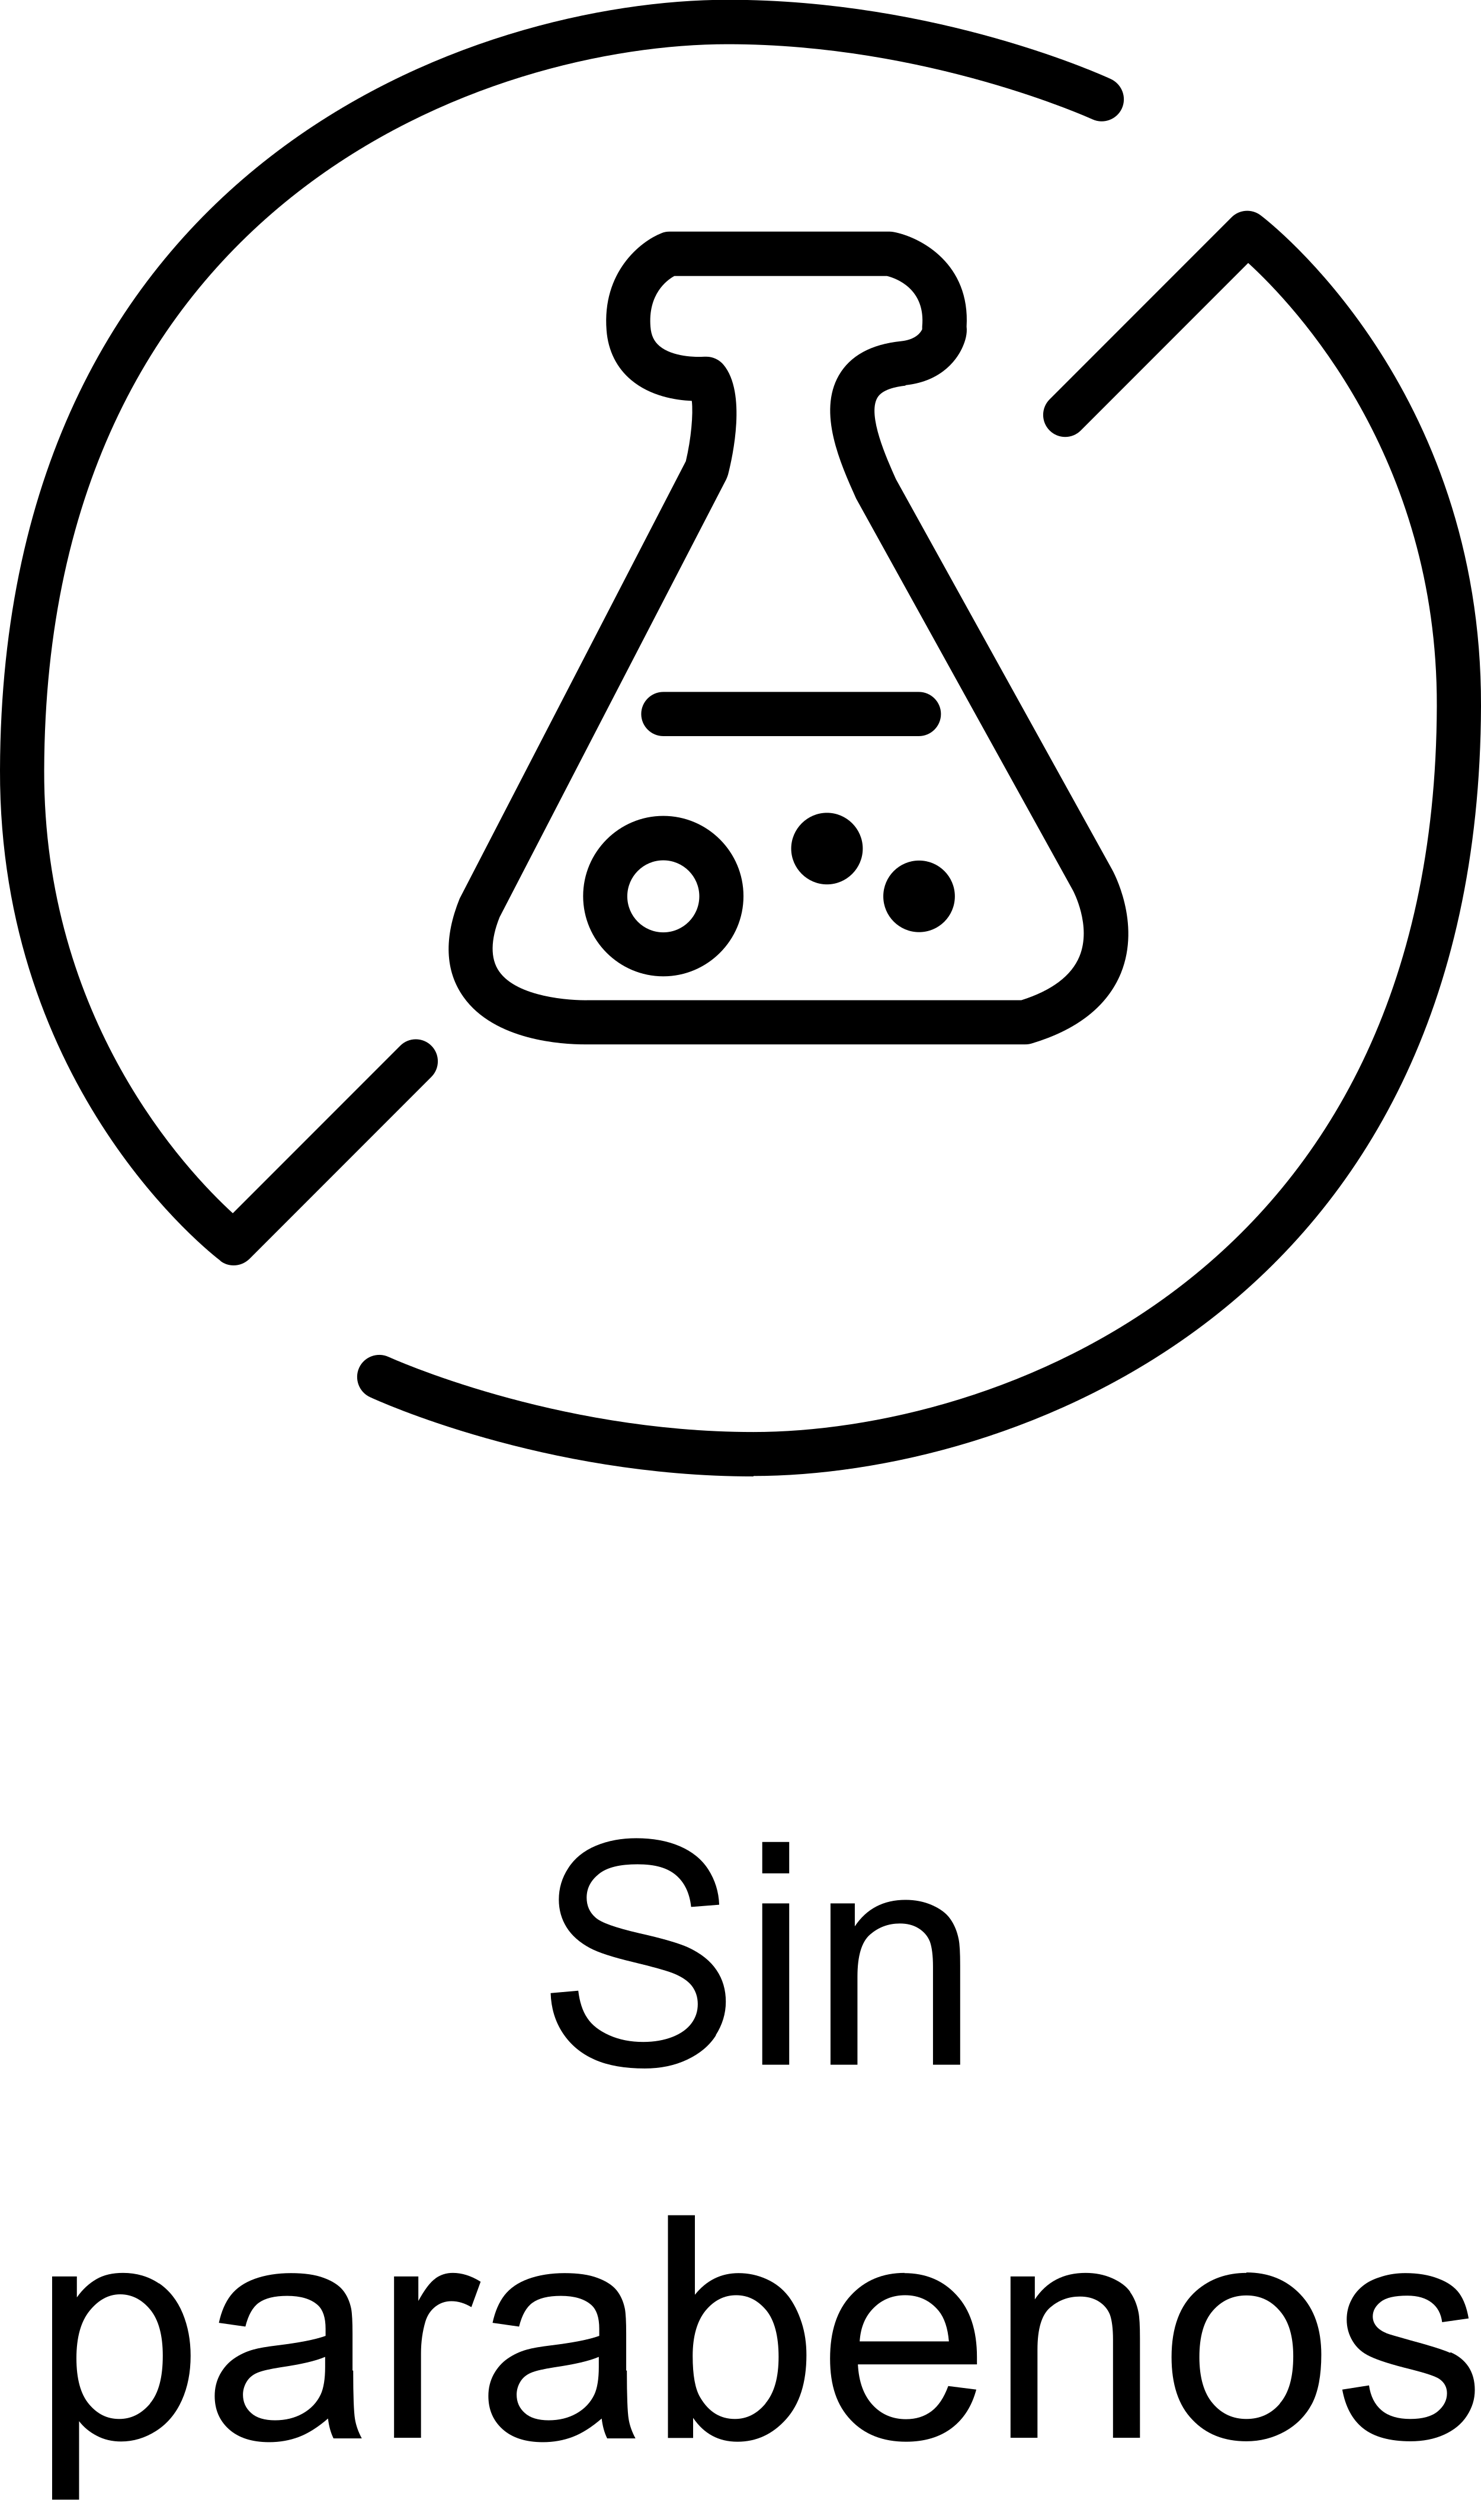
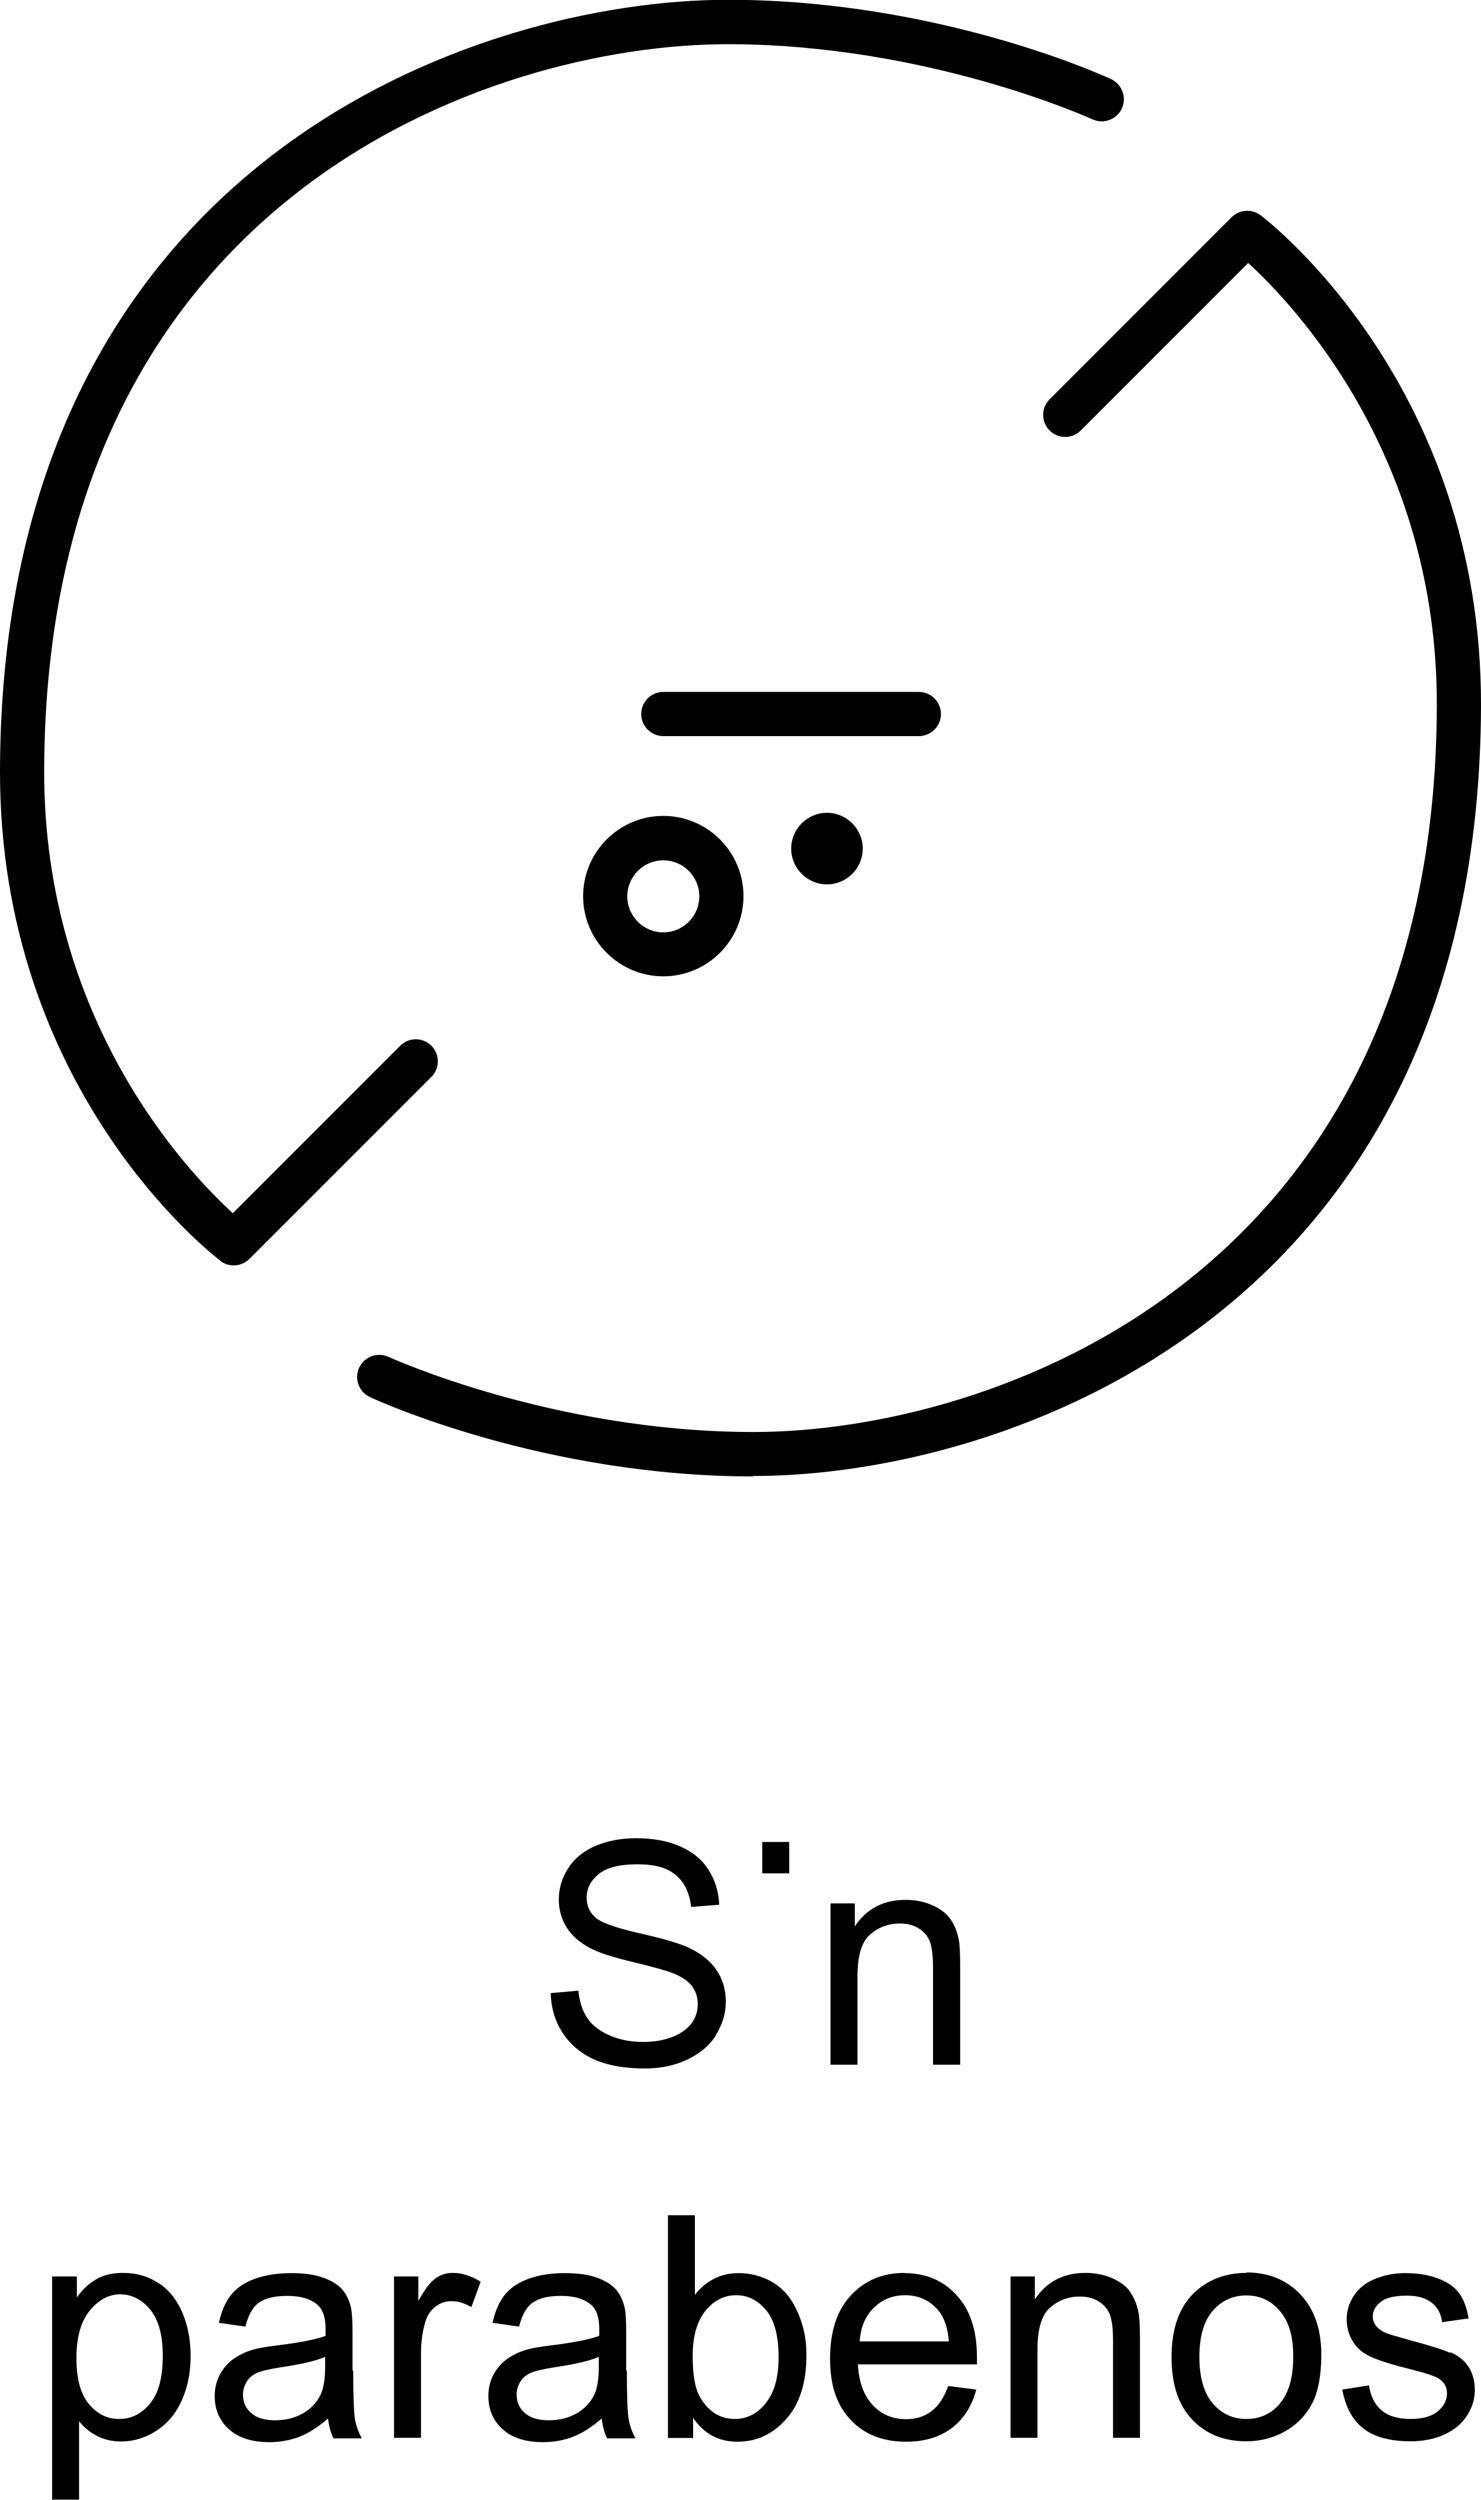
<svg xmlns="http://www.w3.org/2000/svg" id="Layer_2" viewBox="0 0 67.05 113.12">
  <g id="Layer_1-2">
    <g>
      <path d="M9.98,57.06c.18,.14,.39,.2,.6,.2,.26,0,.51-.1,.71-.29l8.24-8.24c.39-.39,.39-1.02,0-1.41s-1.02-.39-1.41,0l-7.58,7.58c-2.11-1.93-8.57-8.76-8.54-20.04C2.07,8.87,22.27,2,32.94,2c9.06,0,16.45,3.37,16.52,3.4,.5,.23,1.1,.01,1.33-.49,.23-.5,.01-1.09-.49-1.33-.32-.15-7.84-3.59-17.36-3.59h0C21.58,0,.08,7.29,0,34.85c-.04,14.44,9.57,21.89,9.98,22.2Z" />
      <path d="M34.11,66.79c11.36,0,32.86-7.29,32.94-34.85,.04-14.44-9.57-21.89-9.98-22.2-.4-.3-.96-.26-1.31,.09l-8.24,8.24c-.39,.39-.39,1.02,0,1.41s1.02,.39,1.41,0l7.58-7.58c2.11,1.93,8.57,8.76,8.54,20.04-.07,25.99-20.27,32.86-30.94,32.86h0c-9.06,0-16.45-3.37-16.52-3.4-.5-.23-1.1-.01-1.33,.49-.23,.5-.01,1.1,.49,1.33,.32,.15,7.84,3.59,17.36,3.59h0Z" />
      <path d="M32.4,92.1c.3-.47,.46-.98,.46-1.52s-.14-1.02-.42-1.43c-.28-.42-.71-.76-1.29-1.03-.4-.18-1.13-.4-2.21-.64-1.07-.25-1.74-.48-1.99-.72-.26-.23-.39-.53-.39-.89,0-.42,.18-.77,.55-1.07s.95-.44,1.75-.44,1.35,.16,1.74,.49,.62,.81,.69,1.44l1.27-.1c-.02-.59-.19-1.12-.49-1.59-.3-.47-.74-.82-1.3-1.06-.56-.24-1.22-.36-1.96-.36-.67,0-1.28,.11-1.83,.34-.55,.23-.97,.57-1.25,1.01-.29,.44-.43,.92-.43,1.43,0,.46,.12,.88,.35,1.25,.23,.37,.59,.69,1.06,.94,.37,.2,1.01,.41,1.93,.63,.92,.22,1.51,.39,1.78,.49,.42,.16,.72,.36,.9,.59,.18,.24,.27,.51,.27,.83s-.09,.6-.28,.86c-.19,.26-.48,.47-.86,.62-.38,.15-.83,.23-1.33,.23-.57,0-1.08-.1-1.53-.3-.45-.2-.79-.46-1-.78-.22-.32-.35-.74-.41-1.24l-1.25,.11c.02,.67,.2,1.28,.55,1.81,.35,.53,.83,.93,1.44,1.2s1.37,.4,2.27,.4c.71,0,1.35-.13,1.92-.4s1.01-.63,1.31-1.11Z" />
-       <rect x="34.51" y="86.13" width="1.22" height="7.3" />
      <rect x="34.51" y="83.35" width="1.22" height="1.42" />
      <path d="M43.47,93.43v-4.49c0-.57-.02-.97-.07-1.2-.07-.35-.2-.66-.38-.91-.18-.26-.46-.46-.82-.62s-.77-.24-1.2-.24c-1,0-1.77,.4-2.3,1.2v-1.04h-1.1v7.3h1.22v-3.99c0-.94,.19-1.57,.57-1.9,.38-.33,.83-.5,1.35-.5,.33,0,.61,.07,.85,.22,.24,.15,.41,.35,.51,.6,.09,.25,.14,.63,.14,1.13v4.44h1.22Z" />
      <path d="M7.2,103.33c-.47-.32-1.02-.48-1.63-.48-.47,0-.87,.09-1.2,.28s-.63,.46-.89,.83v-.95h-1.12v10.1h1.22v-3.55c.21,.27,.47,.49,.8,.66,.32,.17,.69,.26,1.1,.26,.56,0,1.09-.16,1.59-.48s.89-.78,1.16-1.38,.4-1.27,.4-2.02c0-.7-.12-1.34-.36-1.92s-.6-1.04-1.07-1.36Zm-.4,5.43c-.39,.46-.85,.7-1.4,.7s-.99-.22-1.37-.67c-.38-.45-.57-1.14-.57-2.08s.2-1.66,.6-2.15c.4-.49,.86-.74,1.38-.74s.98,.23,1.36,.69c.38,.46,.57,1.16,.57,2.09,0,.98-.19,1.7-.58,2.16Z" />
      <path d="M15.96,107.26v-1.65c0-.55-.02-.93-.06-1.14-.07-.34-.2-.62-.38-.84-.18-.22-.47-.41-.85-.55-.39-.15-.89-.22-1.5-.22s-1.17,.09-1.64,.26-.83,.42-1.08,.74c-.25,.32-.43,.74-.54,1.25l1.2,.17c.13-.52,.33-.88,.61-1.08s.7-.31,1.28-.31c.62,0,1.08,.14,1.39,.42,.23,.21,.35,.56,.35,1.07,0,.05,0,.15,0,.32-.47,.17-1.2,.31-2.18,.43-.49,.06-.85,.12-1.09,.19-.33,.09-.62,.23-.88,.41s-.47,.42-.63,.71c-.16,.3-.24,.62-.24,.98,0,.61,.21,1.11,.64,1.5,.43,.39,1.04,.59,1.83,.59,.48,0,.93-.08,1.35-.24,.42-.16,.86-.44,1.31-.83,.04,.34,.12,.64,.25,.9h1.28c-.15-.28-.26-.57-.31-.88-.05-.3-.08-1.03-.08-2.18Zm-1.24-.15c0,.54-.07,.96-.2,1.24-.17,.36-.44,.65-.81,.86-.37,.21-.79,.31-1.26,.31s-.84-.11-1.08-.33c-.25-.22-.37-.5-.37-.83,0-.21,.06-.41,.17-.59,.11-.18,.27-.31,.48-.4,.21-.09,.56-.17,1.07-.25,.89-.13,1.56-.28,2-.47v.45Z" />
      <path d="M19.72,103.1c-.24,.16-.5,.51-.78,1.02v-1.11h-1.1v7.3h1.22v-3.82c0-.52,.07-1,.2-1.44,.09-.29,.24-.51,.46-.68,.21-.16,.45-.24,.72-.24,.3,0,.6,.09,.9,.27l.42-1.15c-.43-.27-.85-.4-1.26-.4-.29,0-.55,.08-.79,.25Z" />
      <path d="M28.35,107.26v-1.65c0-.55-.02-.93-.06-1.14-.07-.34-.2-.62-.38-.84-.18-.22-.47-.41-.85-.55-.39-.15-.89-.22-1.5-.22s-1.17,.09-1.64,.26-.83,.42-1.08,.74c-.25,.32-.43,.74-.54,1.25l1.2,.17c.13-.52,.33-.88,.61-1.08s.7-.31,1.28-.31c.62,0,1.08,.14,1.39,.42,.23,.21,.35,.56,.35,1.07,0,.05,0,.15,0,.32-.47,.17-1.2,.31-2.18,.43-.49,.06-.85,.12-1.09,.19-.33,.09-.62,.23-.88,.41s-.47,.42-.63,.71c-.16,.3-.24,.62-.24,.98,0,.61,.21,1.11,.64,1.5,.43,.39,1.04,.59,1.83,.59,.48,0,.93-.08,1.35-.24,.42-.16,.86-.44,1.31-.83,.04,.34,.12,.64,.25,.9h1.28c-.15-.28-.26-.57-.31-.88-.05-.3-.08-1.03-.08-2.18Zm-1.24-.15c0,.54-.07,.96-.2,1.24-.17,.36-.44,.65-.81,.86-.37,.21-.79,.31-1.26,.31s-.84-.11-1.08-.33c-.25-.22-.37-.5-.37-.83,0-.21,.06-.41,.17-.59,.11-.18,.27-.31,.48-.4,.21-.09,.56-.17,1.07-.25,.89-.13,1.56-.28,2-.47v.45Z" />
      <path d="M35.68,103.89c-.26-.33-.58-.58-.98-.76-.4-.18-.82-.27-1.26-.27-.8,0-1.46,.33-1.98,.98v-3.6h-1.22v10.08h1.14v-.91c.49,.72,1.15,1.08,2.01,1.08s1.59-.34,2.2-1.02,.92-1.65,.92-2.9c0-.53-.07-1.02-.22-1.48-.15-.46-.35-.86-.6-1.19Zm-1.02,4.87c-.39,.47-.85,.7-1.39,.7-.66,0-1.18-.32-1.56-.96-.24-.39-.35-1.02-.35-1.9s.2-1.57,.58-2.04c.39-.47,.85-.7,1.39-.7s.98,.23,1.36,.68c.37,.45,.56,1.16,.56,2.11s-.2,1.63-.59,2.1Z" />
      <path d="M40.96,102.85c-1,0-1.81,.34-2.44,1.02-.63,.68-.94,1.63-.94,2.86s.31,2.11,.93,2.77,1.46,.99,2.51,.99c.84,0,1.53-.21,2.07-.62,.54-.41,.91-.99,1.11-1.74l-1.27-.16c-.19,.52-.44,.9-.76,1.14-.32,.24-.7,.36-1.15,.36-.6,0-1.11-.21-1.51-.64-.4-.43-.63-1.04-.67-1.84h5.39c0-.15,0-.26,0-.33,0-1.21-.31-2.14-.92-2.8-.61-.67-1.4-1-2.37-1Zm-2.04,3.11c.04-.64,.25-1.15,.64-1.53,.38-.38,.86-.57,1.42-.57,.62,0,1.13,.24,1.52,.71,.25,.31,.41,.77,.46,1.38h-4.04Z" />
      <path d="M51.17,103.71c-.18-.26-.46-.46-.82-.62s-.77-.24-1.2-.24c-1,0-1.77,.4-2.3,1.2v-1.04h-1.1v7.3h1.22v-3.99c0-.94,.19-1.57,.57-1.9,.38-.33,.83-.5,1.35-.5,.33,0,.61,.07,.85,.22,.24,.15,.41,.35,.51,.6,.09,.25,.14,.63,.14,1.13v4.44h1.22v-4.49c0-.57-.02-.97-.07-1.2-.07-.35-.2-.66-.38-.91Z" />
      <path d="M56.43,102.85c-.89,0-1.65,.27-2.27,.81-.74,.65-1.12,1.65-1.12,3,0,1.23,.31,2.18,.94,2.83,.62,.66,1.44,.98,2.45,.98,.63,0,1.21-.15,1.75-.45,.53-.3,.94-.72,1.22-1.25,.28-.54,.42-1.28,.42-2.22,0-1.16-.32-2.07-.95-2.73-.63-.66-1.44-.99-2.44-.99Zm1.52,5.91c-.4,.47-.91,.7-1.52,.7s-1.12-.23-1.52-.7c-.4-.46-.61-1.17-.61-2.1s.2-1.63,.61-2.1c.4-.46,.91-.69,1.52-.69s1.11,.23,1.51,.7c.41,.47,.61,1.15,.61,2.05,0,.96-.2,1.67-.61,2.14Z" />
      <path d="M65.66,106.47c-.34-.15-.95-.34-1.81-.57-.6-.17-.96-.27-1.08-.32-.21-.09-.37-.2-.47-.33-.1-.13-.15-.27-.15-.43,0-.25,.12-.47,.36-.66,.24-.19,.64-.28,1.2-.28,.48,0,.84,.11,1.11,.32s.42,.5,.47,.88l1.2-.17c-.08-.47-.22-.85-.42-1.13-.2-.28-.52-.51-.95-.67-.43-.17-.93-.25-1.49-.25-.38,0-.73,.05-1.06,.15-.33,.1-.59,.22-.78,.36-.25,.18-.46,.41-.6,.69-.15,.28-.22,.58-.22,.9,0,.36,.09,.68,.27,.98,.18,.3,.44,.53,.79,.69,.35,.17,.97,.37,1.87,.59,.67,.17,1.08,.31,1.25,.42,.24,.16,.36,.38,.36,.66,0,.31-.14,.58-.41,.81s-.69,.35-1.25,.35-.99-.13-1.3-.39-.5-.64-.57-1.13l-1.21,.19c.14,.77,.45,1.36,.94,1.75,.49,.39,1.21,.59,2.15,.59,.57,0,1.08-.1,1.52-.3s.79-.48,1.03-.85,.36-.75,.36-1.17-.1-.77-.29-1.06c-.19-.28-.46-.5-.81-.65Z" />
-       <path d="M40.99,17.43c1.74-.18,2.4-1.28,2.6-1.75,.11-.25,.21-.58,.17-.9,.17-2.84-2.06-4.04-3.29-4.28-.06-.01-.13-.02-.19-.02h-9.97c-.12,0-.25,.02-.36,.07-.95,.37-2.7,1.76-2.49,4.4,.07,.92,.46,1.7,1.12,2.25,.86,.72,1.99,.91,2.74,.94,.07,.6-.03,1.72-.27,2.73l-10.24,19.79c-.72,1.78-.66,3.28,.17,4.45,1.4,1.98,4.48,2.15,5.48,2.15,.12,0,.21,0,.26,0h19.69c.1,0,.19-.01,.29-.04,2.08-.62,3.44-1.7,4.05-3.19,.92-2.28-.35-4.59-.4-4.68l-9.79-17.67c-.42-.94-1.3-2.89-.84-3.68,.21-.37,.82-.5,1.28-.55Zm-2.23,5.13l9.82,17.74s.86,1.6,.29,2.98c-.36,.87-1.24,1.54-2.63,1.98H26.69s-.03,0-.04,0c-.85,.02-3.24-.14-4.05-1.3-.41-.58-.39-1.44,.02-2.46l10.26-19.81c.03-.07,.06-.14,.08-.21,.22-.85,.84-3.71-.2-4.97-.19-.23-.48-.37-.78-.37-.03,0-.06,0-.09,0-.37,.03-1.45,.01-2.03-.48-.25-.21-.38-.48-.41-.87-.12-1.47,.73-2.11,1.08-2.3h9.63c.44,.11,1.75,.6,1.59,2.29,0,.04,0,.08,0,.12-.07,.15-.29,.47-.96,.54-1.36,.14-2.3,.66-2.81,1.54-.97,1.68,.06,3.98,.78,5.58Z" />
      <path d="M30.03,36.92c-2,0-3.63,1.63-3.63,3.63s1.63,3.63,3.63,3.63,3.63-1.63,3.63-3.63-1.63-3.63-3.63-3.63Zm0,5.27c-.9,0-1.63-.73-1.63-1.63s.73-1.63,1.63-1.63,1.63,.73,1.63,1.63-.73,1.63-1.63,1.63Z" />
      <path d="M29.03,32.31c0,.55,.45,1,1,1h11.57c.55,0,1-.45,1-1s-.45-1-1-1h-11.57c-.55,0-1,.45-1,1Z" />
      <path d="M37.44,36.78c-.89,0-1.62,.73-1.62,1.62s.73,1.62,1.62,1.62,1.62-.73,1.62-1.62-.73-1.62-1.62-1.62Z" />
-       <circle cx="41.61" cy="40.56" r="1.62" />
    </g>
  </g>
</svg>